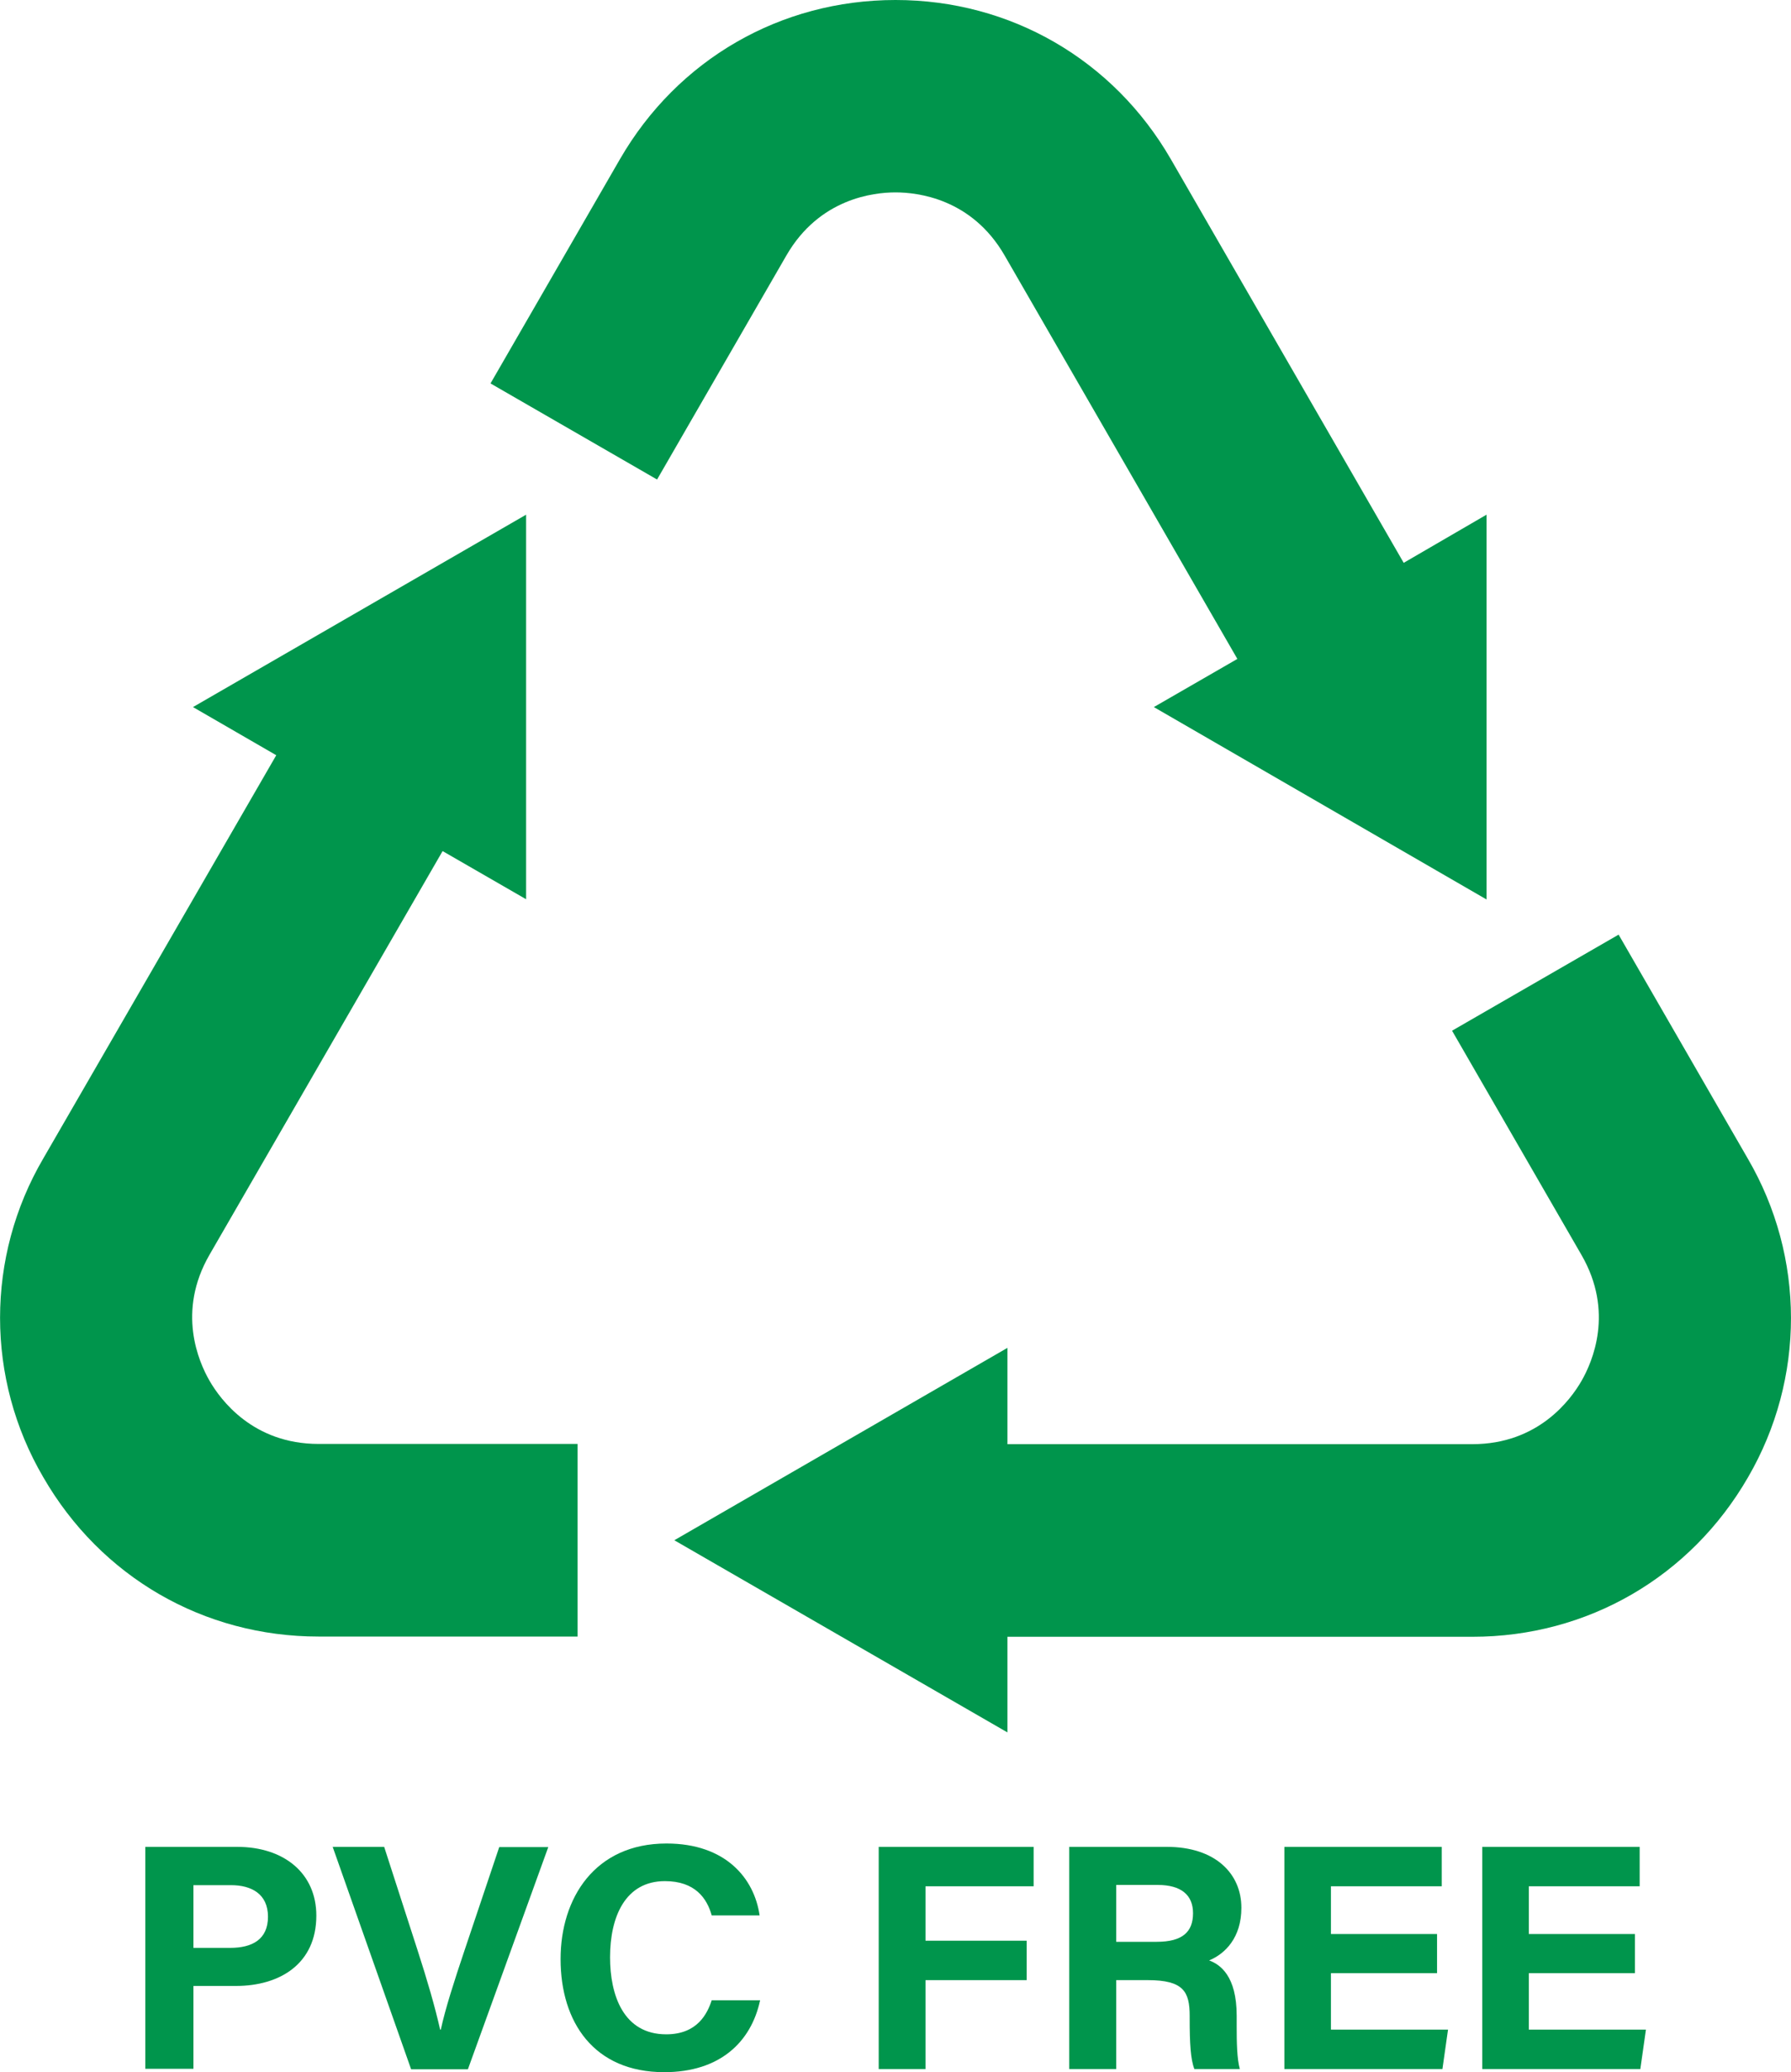
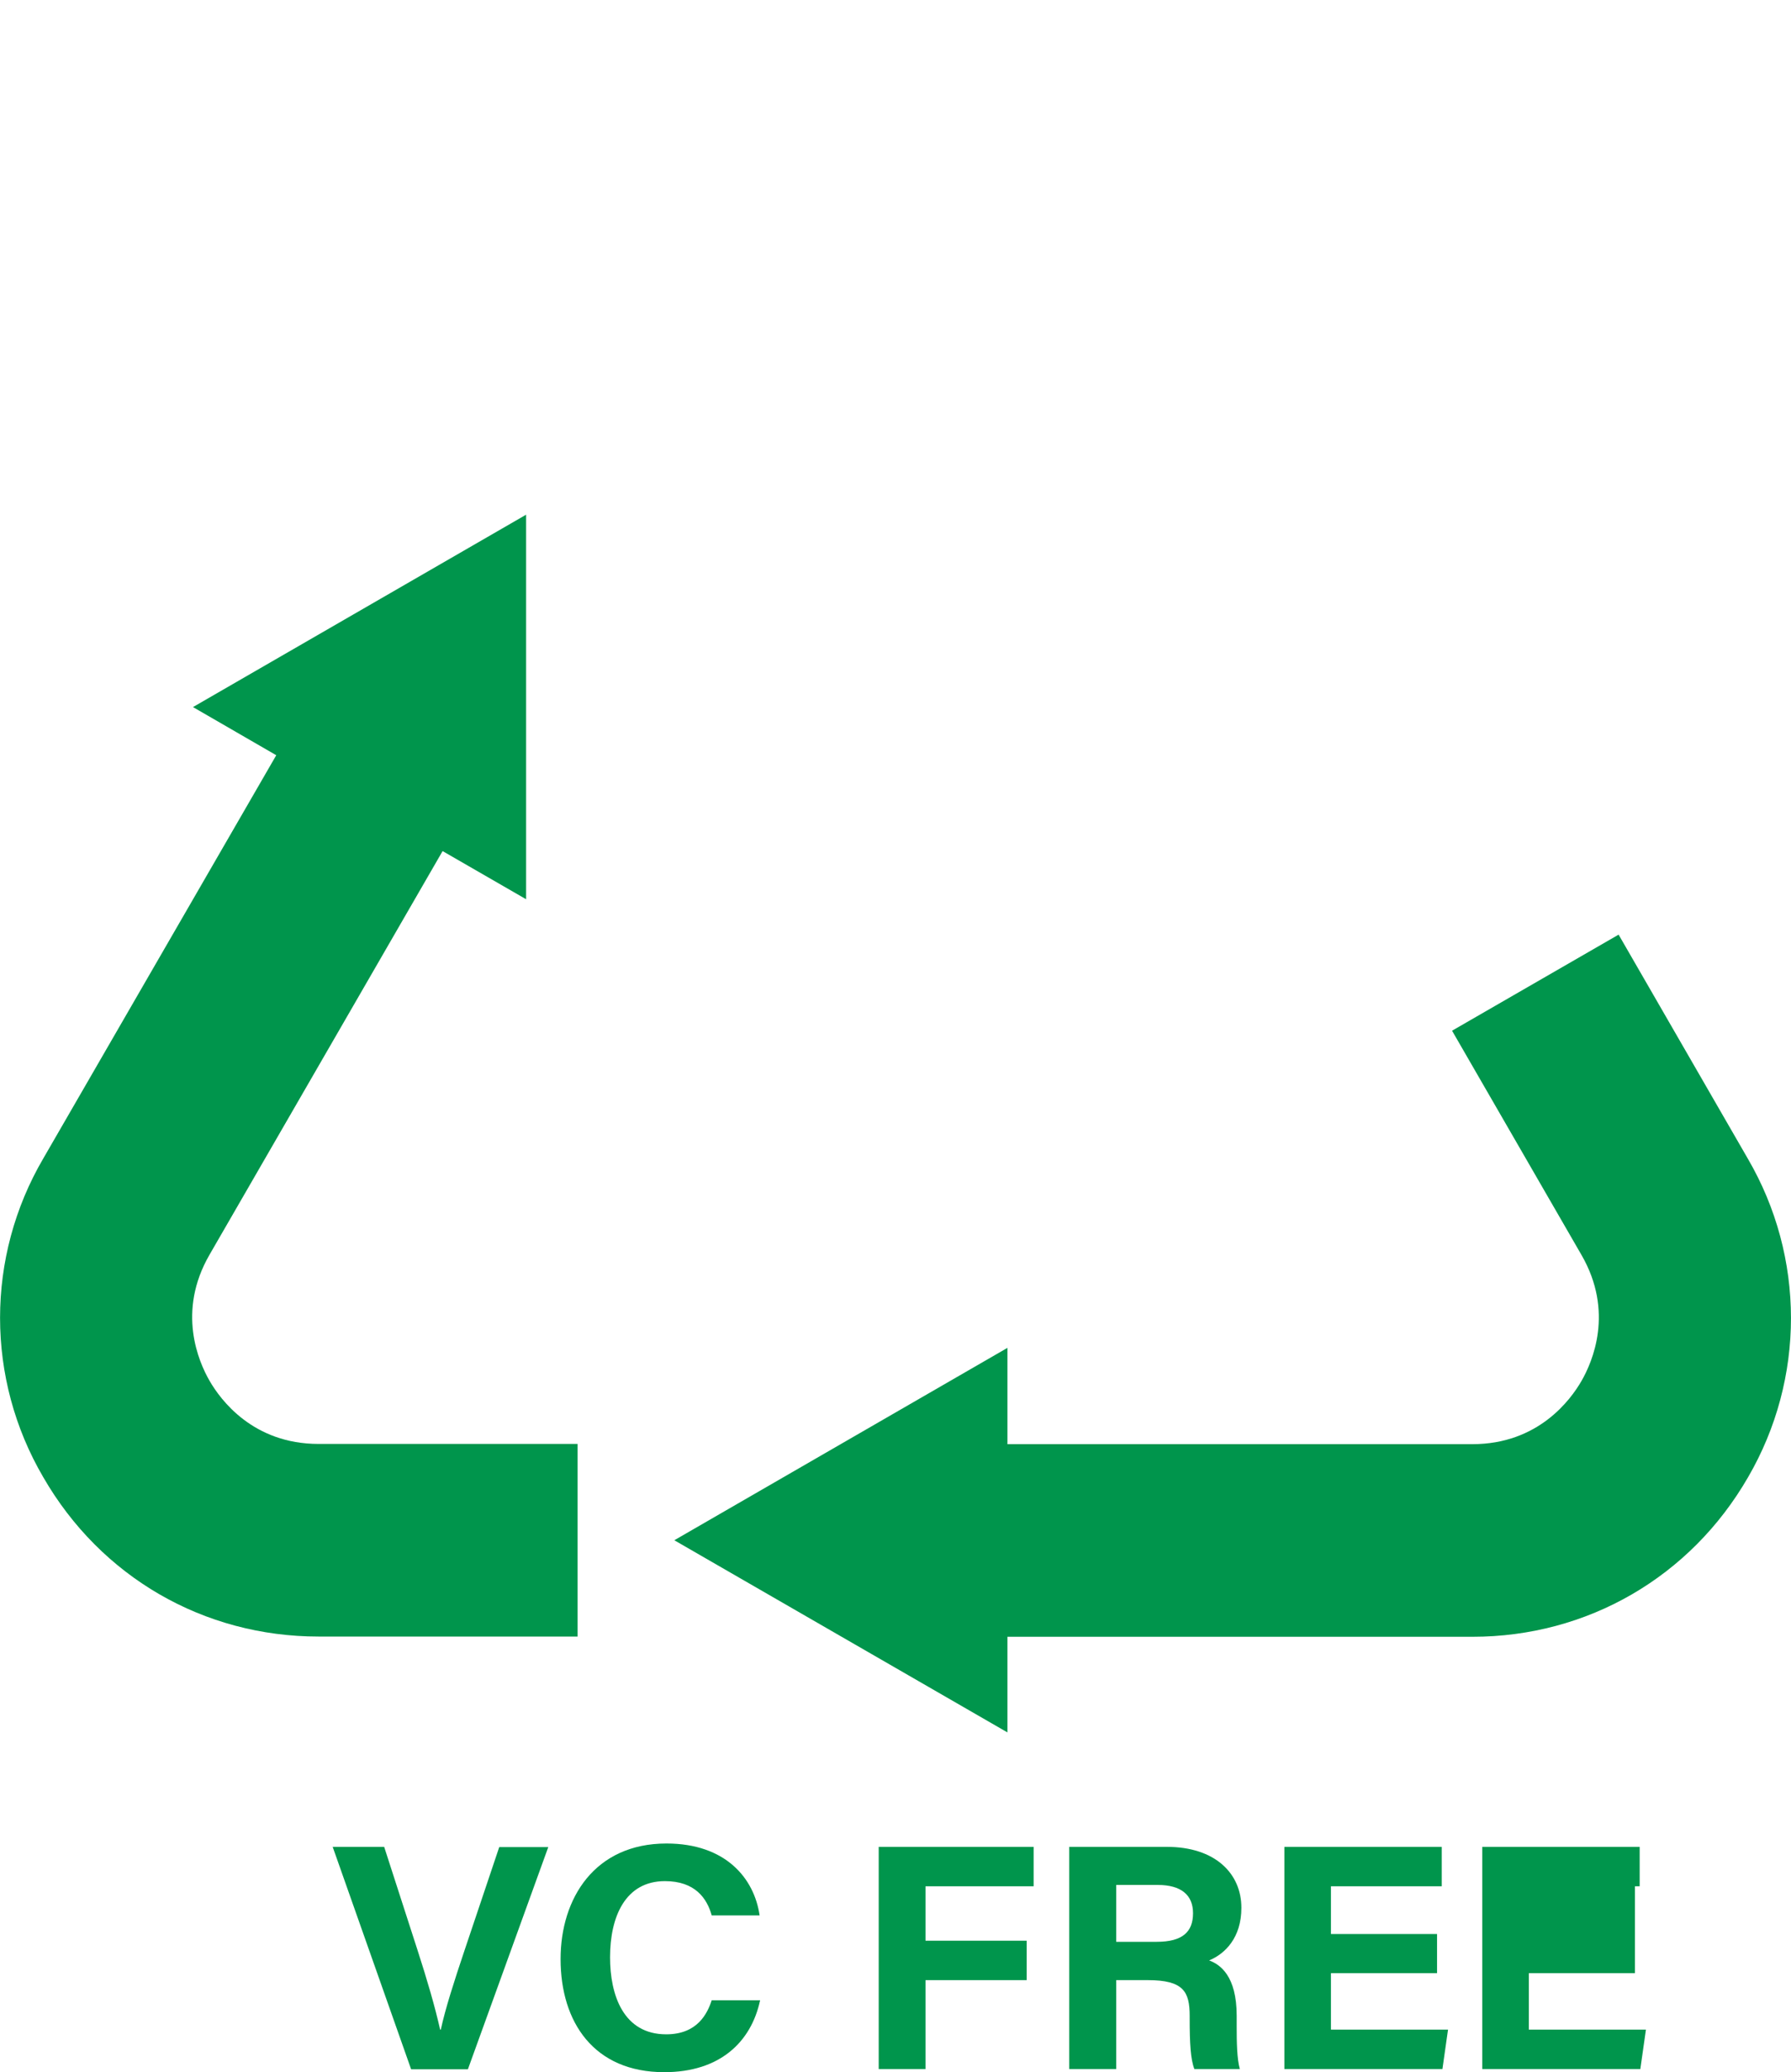
<svg xmlns="http://www.w3.org/2000/svg" version="1.1" id="_x38_a026658-6479-442e-b8cf-d689c6aec708" x="0px" y="0px" viewBox="0 0 800 925.2" style="enable-background:new 0 0 800 925.2;" xml:space="preserve">
  <style type="text/css">
	.st0{fill:#00954C;}
</style>
  <path class="st0" d="M780.7,517.3L723,417.3l-74.4,42.9l57.8,100.1c14.7,25.4,4.9,47.8,0,56.3c-4.9,8.5-19.4,28.2-48.7,28.2H450v-43  l-148.8,85.9L450,773.5v-42.7h207.7c51.4,0,97.4-26.7,123.1-71.2C806.4,615.6,806.4,561.3,780.7,517.3z" />
-   <path class="st0" d="M276.9,71.1l-57.8,100.1l74.4,42.9L351.3,114c14.7-25.4,38.9-28.1,48.7-28.1c9.8,0,34,2.7,48.7,28.1l104,180.2  l-37.3,21.5L664,401.6V229.8l-37,21.5L523,71.1C497.3,26.6,451.3,0,400,0C348.6,0,302.6,26.6,276.9,71.1z" />
  <path class="st0" d="M142.3,730.7H258v-86H142.3c-29.3,0-43.8-19.7-48.7-28.2s-14.7-30.9,0-56.3l104.1-180.2l37.3,21.5V229.8  L86.2,315.7l37.2,21.5L19.3,517.3c-25.7,43.9-25.7,98.3,0,142.2C45,704.1,91,730.7,142.3,730.7z" />
  <g>
-     <path class="st0" d="M64.9,824.6h41c21.1,0,35.4,11.9,35.4,30.7c0,21.5-16.3,31.4-35.9,31.4H86.4v37H64.9V824.6z M86.4,869.7h16.4   c9.9,0,16.9-3.8,16.9-13.9c0-10.2-7.4-14.1-16.5-14.1H86.4V869.7z" />
    <path class="st0" d="M183.6,923.8l-35-99.2h23l14.8,45.8c4.5,13.9,7.9,25.6,10.2,35.8h0.3c2-9.3,5.9-21.4,10.6-35.4l15.5-46.1h21.9   l-35.9,99.2H183.6z" />
    <path class="st0" d="M339.5,893.2c-4,18.5-17.9,32-42.8,32c-31.4,0-46.3-22.3-46.3-50.5c0-27.2,15.3-51.6,47.3-51.6   c26.4,0,39.2,15.5,41.6,32.1h-21.4c-2.1-7.6-7.4-15.3-20.9-15.3c-17.7,0-24.5,15.9-24.5,34c0,16.8,5.9,34.4,25.1,34.4   c14,0,18.4-9.4,20.3-15.2H339.5z" />
    <path class="st0" d="M392.5,824.6h69.2v17.6h-48.3v24.3h45.2v17.6h-45.2v39.7h-20.9V824.6z" />
    <path class="st0" d="M498.6,884.1v39.7h-21v-99.2h43.6c21.6,0,33.3,11.9,33.3,27.2c0,13.3-7.2,20.5-14.4,23.5   c4.9,1.8,12.3,6.9,12.3,24.7v4.9c0,6.7,0.1,14.3,1.4,18.9h-20.3c-1.7-4.3-2.1-11.7-2.1-22.3v-1.4c0-10.8-2.7-16-18.7-16H498.6z    M498.6,867h18c11.7,0,16.3-4.5,16.3-12.8c0-8.1-5.3-12.6-15.8-12.6h-18.5V867z" />
    <path class="st0" d="M641.9,881h-47.4v25.2h52.3l-2.5,17.6h-70.6v-99.2h70.3v17.6h-49.5v21.3h47.4V881z" />
-     <path class="st0" d="M730.3,881h-47.4v25.2h52.3l-2.5,17.6h-70.6v-99.2h70.3v17.6h-49.5v21.3h47.4V881z" />
+     <path class="st0" d="M730.3,881h-47.4v25.2h52.3l-2.5,17.6h-70.6v-99.2h70.3v17.6h-49.5h47.4V881z" />
  </g>
</svg>